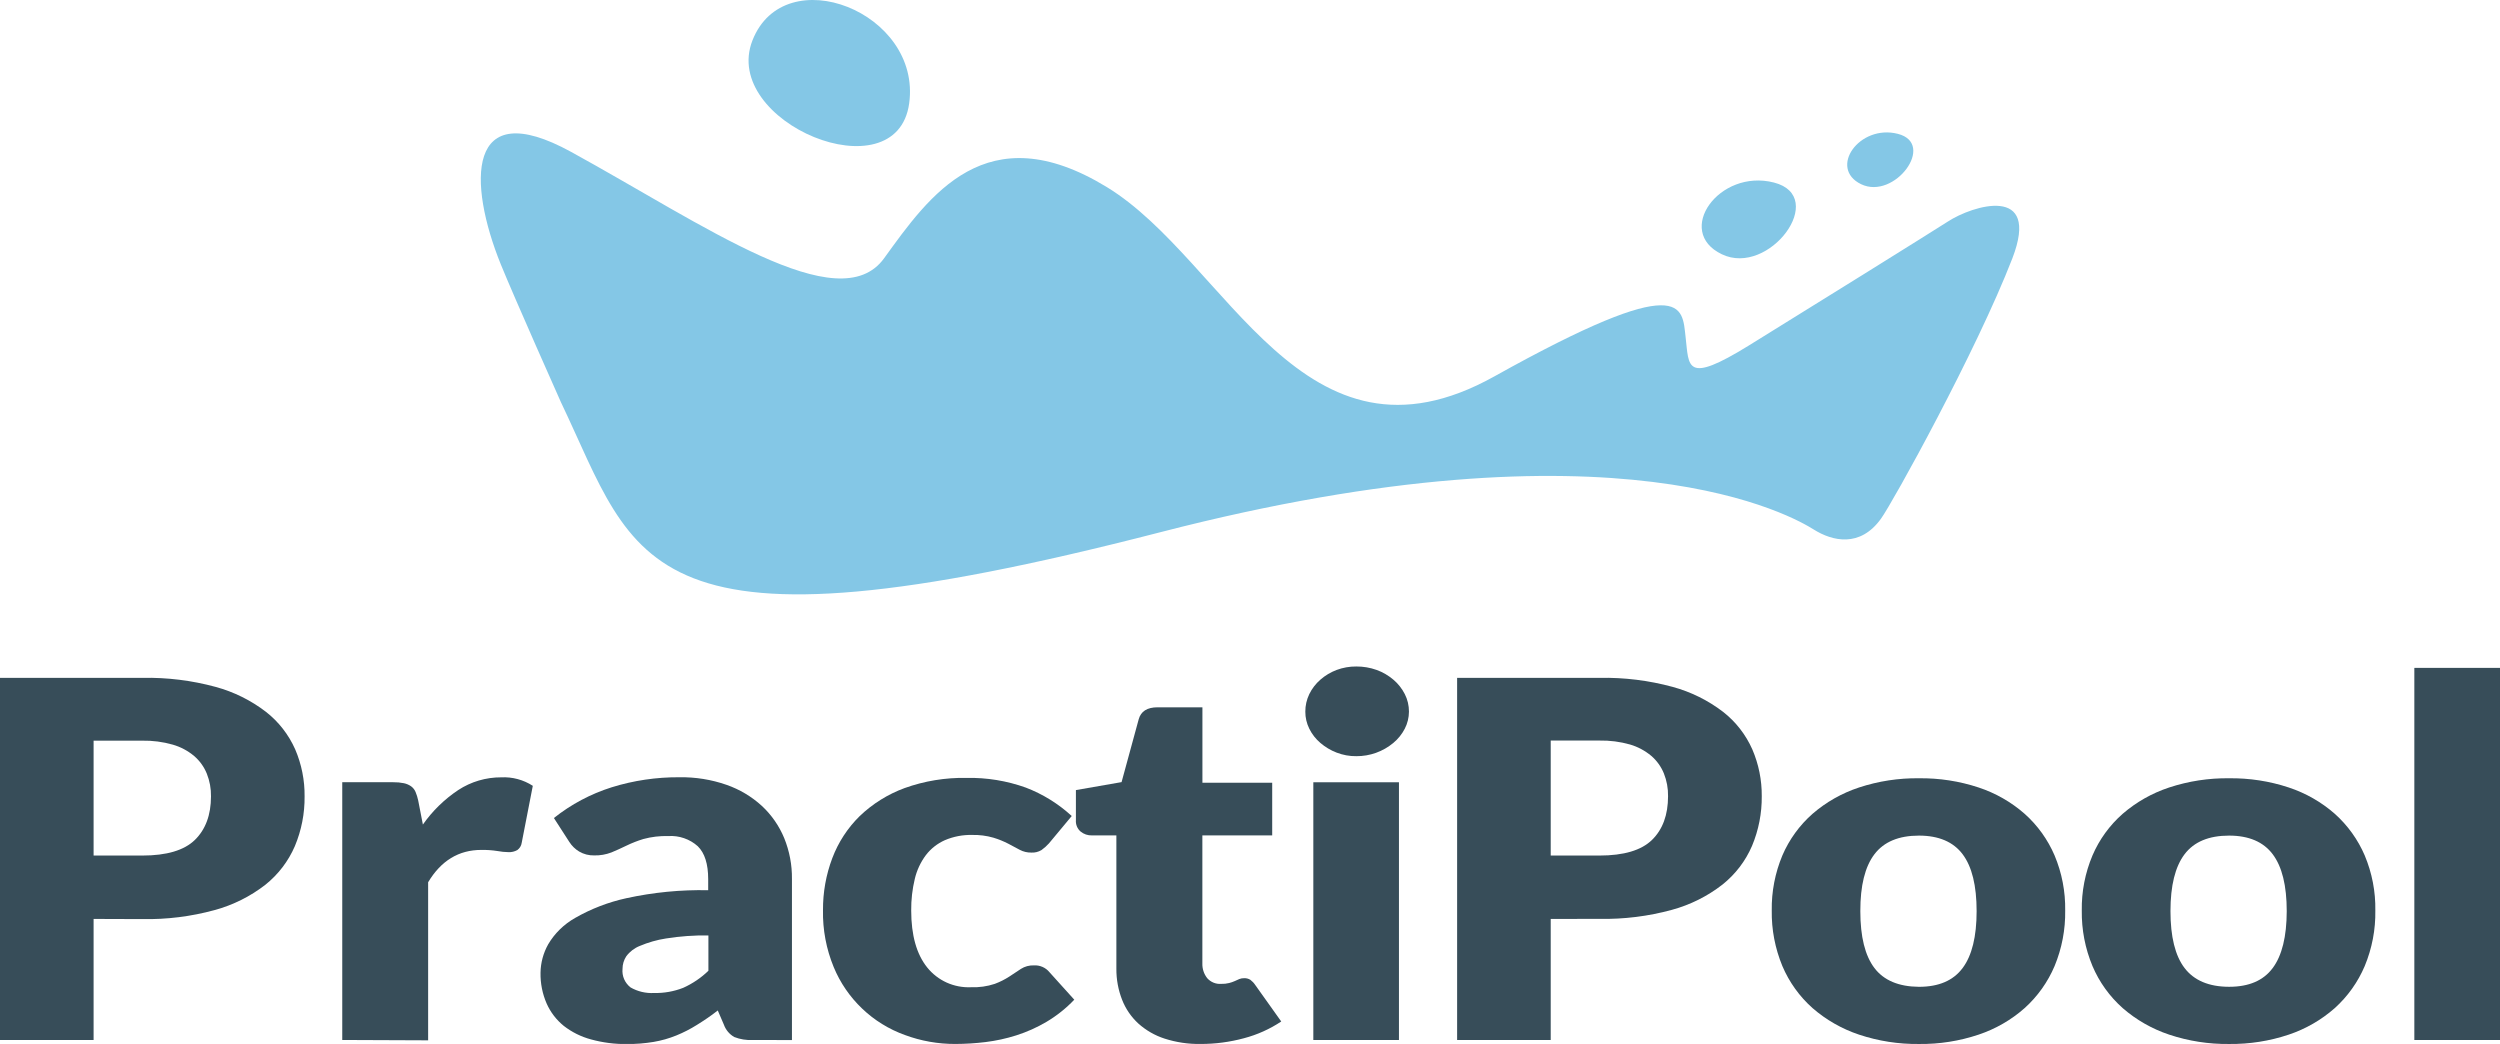
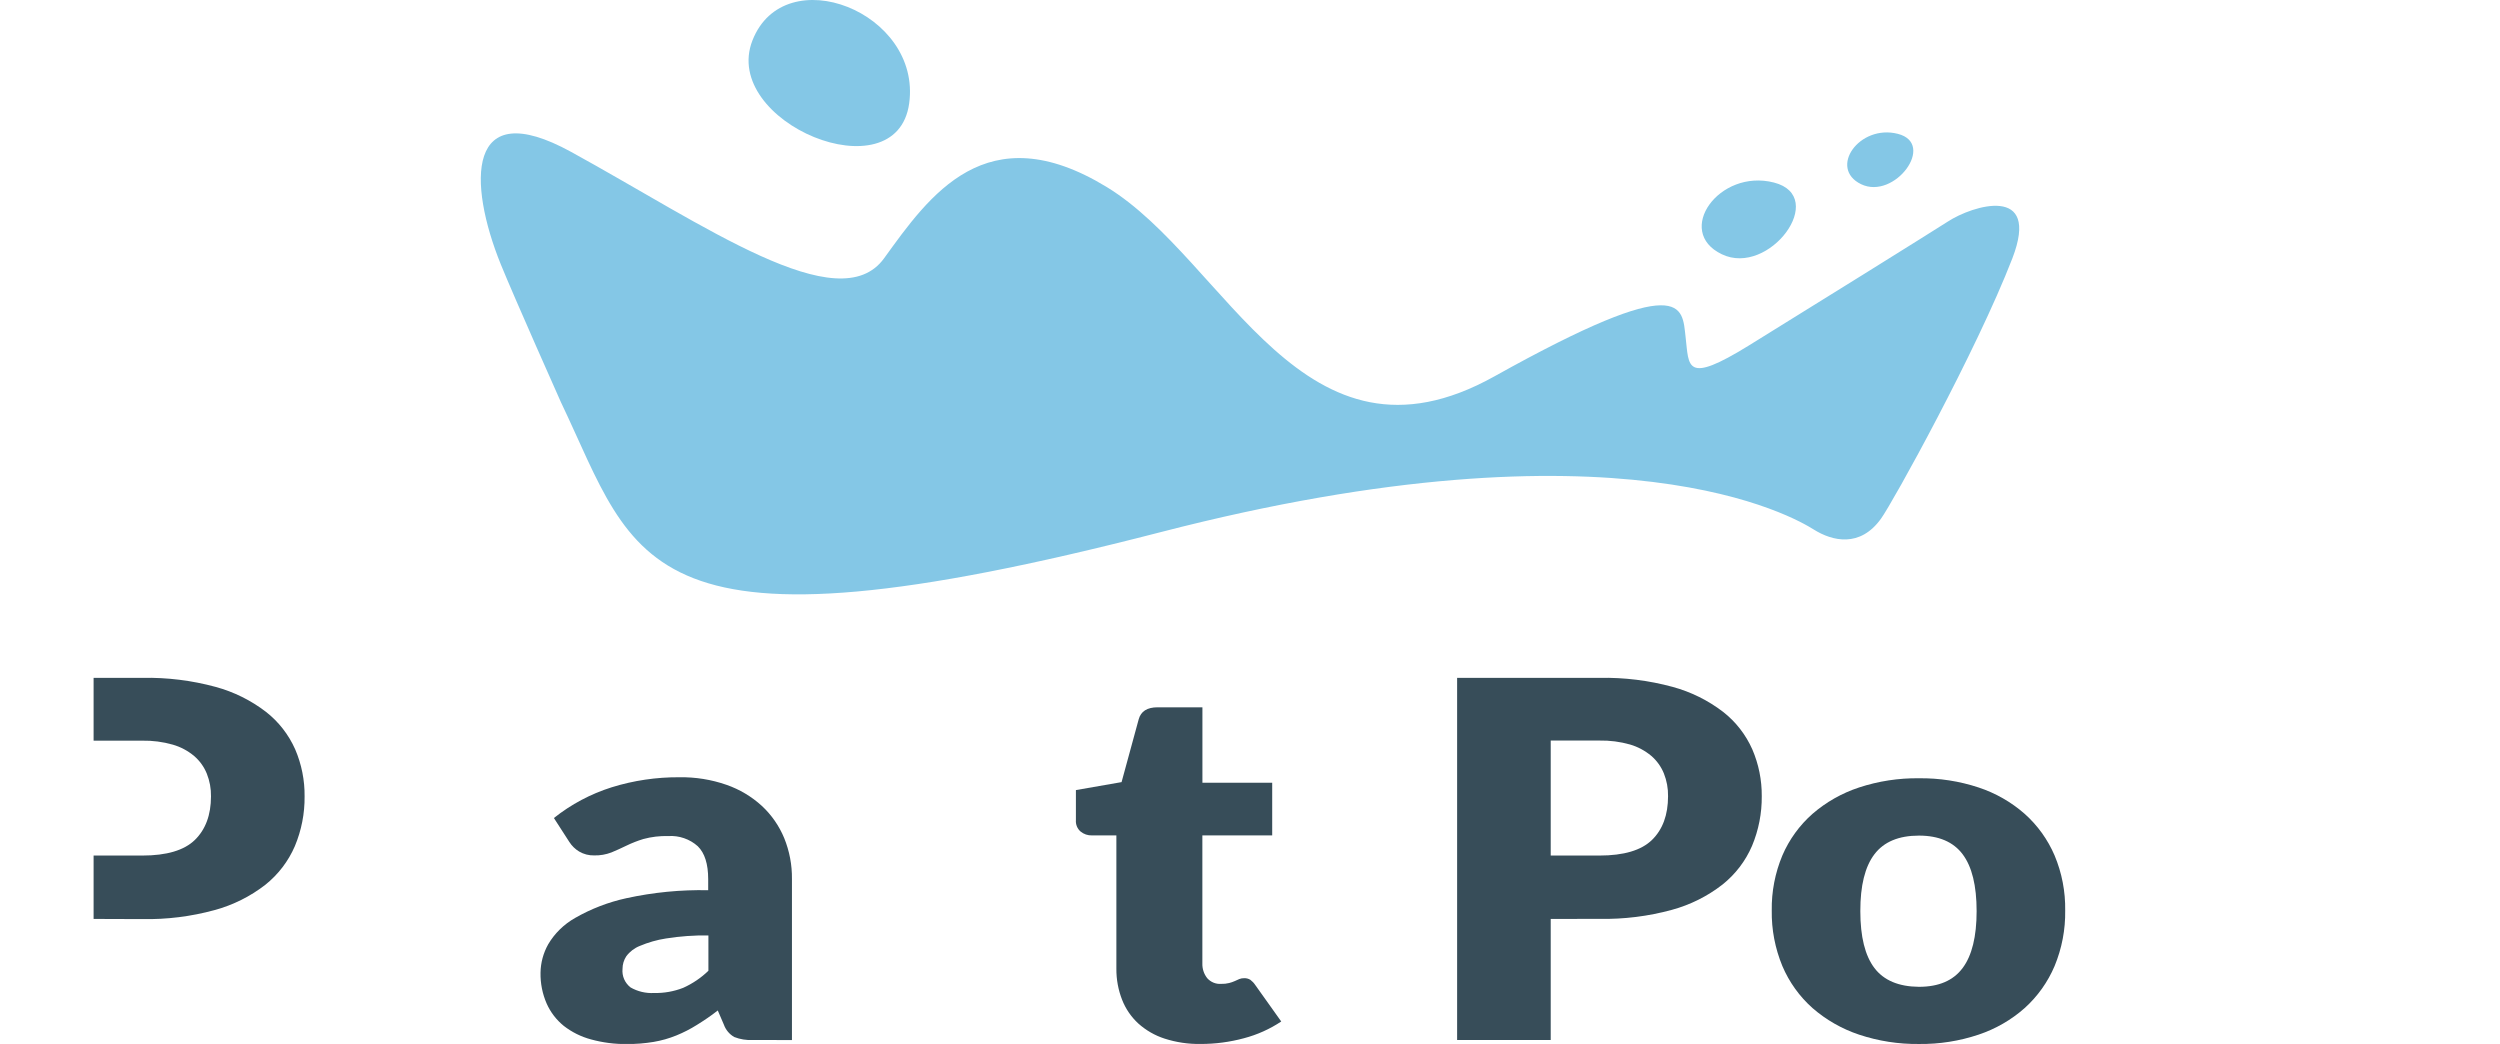
<svg xmlns="http://www.w3.org/2000/svg" width="91" height="38" viewBox="0 0 91 38" fill="none">
-   <path d="M3.407 33.449V37.855H0V24.674H5.182C6.082 24.656 6.98 24.767 7.848 25.003C8.513 25.184 9.136 25.493 9.682 25.912C10.144 26.273 10.509 26.743 10.746 27.279C10.977 27.819 11.094 28.401 11.087 28.989C11.094 29.61 10.973 30.226 10.733 30.799C10.496 31.35 10.125 31.834 9.655 32.209C9.108 32.632 8.483 32.944 7.815 33.126C6.957 33.361 6.069 33.472 5.18 33.455L3.407 33.449ZM3.407 31.142H5.18C6.066 31.142 6.704 30.953 7.094 30.573C7.483 30.193 7.679 29.665 7.68 28.989C7.685 28.706 7.633 28.424 7.528 28.161C7.428 27.913 7.27 27.693 7.067 27.519C6.839 27.328 6.575 27.187 6.289 27.105C5.927 27.002 5.552 26.953 5.175 26.96H3.407V31.142Z" fill="#374D59" />
-   <path d="M12.458 37.855V28.473H14.314C14.445 28.471 14.575 28.483 14.703 28.509C14.797 28.529 14.886 28.567 14.965 28.622C15.037 28.675 15.093 28.747 15.127 28.829C15.168 28.928 15.2 29.031 15.222 29.136L15.393 30.014C15.74 29.519 16.177 29.093 16.681 28.757C17.146 28.453 17.689 28.293 18.244 28.295C18.651 28.275 19.053 28.383 19.394 28.604L18.991 30.674C18.984 30.727 18.966 30.779 18.938 30.825C18.911 30.87 18.874 30.91 18.831 30.942C18.732 30.997 18.62 31.024 18.506 31.018C18.371 31.016 18.236 31.002 18.103 30.977C17.91 30.947 17.715 30.934 17.519 30.937C16.699 30.937 16.054 31.329 15.584 32.114V37.868L12.458 37.855Z" fill="#374D59" />
+   <path d="M3.407 33.449V37.855V24.674H5.182C6.082 24.656 6.98 24.767 7.848 25.003C8.513 25.184 9.136 25.493 9.682 25.912C10.144 26.273 10.509 26.743 10.746 27.279C10.977 27.819 11.094 28.401 11.087 28.989C11.094 29.61 10.973 30.226 10.733 30.799C10.496 31.35 10.125 31.834 9.655 32.209C9.108 32.632 8.483 32.944 7.815 33.126C6.957 33.361 6.069 33.472 5.18 33.455L3.407 33.449ZM3.407 31.142H5.18C6.066 31.142 6.704 30.953 7.094 30.573C7.483 30.193 7.679 29.665 7.68 28.989C7.685 28.706 7.633 28.424 7.528 28.161C7.428 27.913 7.27 27.693 7.067 27.519C6.839 27.328 6.575 27.187 6.289 27.105C5.927 27.002 5.552 26.953 5.175 26.96H3.407V31.142Z" fill="#374D59" />
  <path d="M27.397 37.856C27.169 37.868 26.94 37.831 26.728 37.748C26.551 37.648 26.417 37.487 26.349 37.297L26.127 36.781C25.865 36.988 25.613 37.154 25.37 37.305C25.132 37.455 24.881 37.584 24.62 37.69C24.352 37.799 24.074 37.878 23.789 37.926C23.467 37.979 23.142 38.005 22.816 38.003C22.376 38.008 21.938 37.951 21.515 37.835C21.154 37.739 20.816 37.571 20.521 37.342C20.252 37.124 20.038 36.845 19.898 36.529C19.744 36.175 19.668 35.793 19.675 35.408C19.68 35.045 19.776 34.69 19.954 34.373C20.19 33.973 20.528 33.643 20.933 33.414C21.516 33.08 22.146 32.837 22.803 32.694C23.78 32.481 24.778 32.383 25.778 32.404V32.002C25.778 31.45 25.652 31.05 25.399 30.803C25.254 30.673 25.084 30.573 24.9 30.51C24.715 30.446 24.52 30.42 24.325 30.433C24.019 30.424 23.714 30.46 23.419 30.54C23.205 30.605 22.996 30.687 22.795 30.785C22.61 30.876 22.429 30.956 22.255 31.029C22.056 31.105 21.844 31.142 21.631 31.137C21.439 31.142 21.248 31.094 21.082 30.996C20.937 30.909 20.814 30.789 20.723 30.646L20.162 29.776C20.787 29.278 21.5 28.899 22.263 28.658C23.063 28.409 23.896 28.286 24.734 28.292C25.316 28.283 25.894 28.376 26.443 28.567C26.921 28.733 27.361 28.995 27.734 29.337C28.086 29.665 28.363 30.065 28.546 30.509C28.737 30.981 28.833 31.485 28.827 31.994V37.858L27.397 37.856ZM23.809 36.145C24.172 36.153 24.532 36.089 24.869 35.957C25.209 35.804 25.519 35.594 25.786 35.336V34.05C25.27 34.042 24.754 34.079 24.244 34.16C23.914 34.211 23.592 34.303 23.286 34.433C23.091 34.51 22.922 34.64 22.797 34.808C22.708 34.943 22.66 35.101 22.66 35.263C22.647 35.392 22.667 35.522 22.718 35.641C22.77 35.76 22.85 35.863 22.953 35.943C23.212 36.091 23.509 36.162 23.807 36.145H23.809Z" fill="#374D59" />
-   <path d="M38.182 30.699C38.1 30.79 38.009 30.872 37.909 30.943C37.797 31.01 37.668 31.042 37.537 31.034C37.392 31.036 37.25 31.002 37.122 30.935L36.706 30.713C36.532 30.623 36.349 30.549 36.161 30.492C35.91 30.419 35.648 30.386 35.386 30.392C35.045 30.384 34.706 30.449 34.392 30.583C34.121 30.704 33.883 30.89 33.703 31.125C33.51 31.383 33.373 31.677 33.299 31.989C33.208 32.367 33.164 32.754 33.168 33.142C33.168 34.041 33.362 34.731 33.748 35.213C33.938 35.451 34.182 35.64 34.46 35.766C34.738 35.891 35.042 35.949 35.346 35.935C35.639 35.946 35.931 35.905 36.209 35.813C36.398 35.743 36.579 35.652 36.747 35.542L37.163 35.267C37.303 35.178 37.467 35.134 37.633 35.14C37.74 35.134 37.847 35.152 37.945 35.195C38.043 35.237 38.13 35.302 38.198 35.385L39.104 36.389C38.804 36.704 38.461 36.977 38.086 37.199C37.741 37.402 37.374 37.566 36.993 37.687C36.626 37.804 36.25 37.885 35.868 37.932C35.504 37.976 35.138 37.999 34.771 38C34.146 38.002 33.525 37.892 32.94 37.675C32.358 37.466 31.826 37.138 31.38 36.711C30.933 36.285 30.581 35.77 30.346 35.2C30.076 34.544 29.943 33.839 29.957 33.13C29.953 32.483 30.067 31.841 30.296 31.235C30.514 30.659 30.854 30.137 31.294 29.705C31.762 29.257 32.318 28.91 32.927 28.686C33.649 28.427 34.413 28.301 35.18 28.316C35.915 28.301 36.646 28.42 37.338 28.668C37.956 28.904 38.524 29.256 39.011 29.703L38.182 30.699Z" fill="#374D59" />
  <path d="M43.706 38C43.26 38.008 42.815 37.942 42.39 37.805C42.036 37.691 41.711 37.503 41.434 37.255C41.174 37.015 40.972 36.72 40.844 36.391C40.703 36.031 40.633 35.647 40.636 35.261V30.409H39.749C39.597 30.414 39.45 30.364 39.333 30.268C39.274 30.217 39.228 30.153 39.199 30.081C39.169 30.009 39.157 29.932 39.163 29.854V28.759L40.825 28.469L41.449 26.181C41.529 25.891 41.758 25.746 42.135 25.746H43.768V28.492H46.308V30.409H43.766V35.068C43.76 35.263 43.822 35.453 43.943 35.606C44.006 35.677 44.085 35.733 44.173 35.769C44.262 35.805 44.357 35.82 44.452 35.813C44.55 35.816 44.647 35.805 44.741 35.782C44.812 35.764 44.882 35.74 44.949 35.71L45.111 35.637C45.167 35.615 45.227 35.605 45.288 35.606C45.368 35.603 45.447 35.624 45.514 35.666C45.583 35.718 45.642 35.78 45.689 35.851L46.637 37.182C46.22 37.46 45.76 37.666 45.275 37.793C44.764 37.931 44.236 38.001 43.706 38Z" fill="#374D59" />
-   <path d="M51.286 25.904C51.285 26.12 51.233 26.333 51.134 26.525C51.032 26.723 50.891 26.898 50.719 27.041C50.341 27.357 49.863 27.528 49.37 27.525C49.125 27.528 48.881 27.483 48.653 27.395C48.437 27.312 48.238 27.193 48.062 27.043C47.894 26.9 47.757 26.725 47.659 26.527C47.563 26.334 47.513 26.122 47.514 25.906C47.512 25.684 47.562 25.464 47.659 25.264C47.757 25.064 47.894 24.886 48.062 24.74C48.236 24.588 48.436 24.468 48.653 24.386C48.882 24.301 49.125 24.258 49.37 24.26C49.622 24.259 49.872 24.301 50.11 24.386C50.333 24.466 50.539 24.587 50.719 24.74C50.891 24.886 51.032 25.064 51.134 25.264C51.235 25.462 51.287 25.682 51.286 25.904ZM50.922 28.474V37.855H47.805V28.474H50.922Z" fill="#374D59" />
  <path d="M56.446 33.449V37.855H53.039V24.674H58.219C59.119 24.656 60.017 24.767 60.885 25.003C61.55 25.184 62.174 25.493 62.721 25.912C63.183 26.273 63.548 26.743 63.785 27.279C64.016 27.816 64.133 28.396 64.128 28.981C64.134 29.601 64.014 30.217 63.774 30.79C63.537 31.342 63.166 31.826 62.696 32.2C62.15 32.624 61.526 32.936 60.858 33.118C59.999 33.353 59.111 33.463 58.221 33.447L56.446 33.449ZM56.446 31.142H58.219C59.105 31.142 59.743 30.953 60.133 30.573C60.522 30.193 60.717 29.663 60.717 28.981C60.722 28.697 60.67 28.416 60.565 28.152C60.465 27.907 60.309 27.688 60.108 27.515C59.881 27.325 59.617 27.183 59.333 27.1C58.971 26.997 58.595 26.949 58.219 26.956H56.446V31.142Z" fill="#374D59" />
  <path d="M69.852 28.329C70.588 28.32 71.321 28.433 72.02 28.664C72.638 28.868 73.209 29.194 73.697 29.623C74.168 30.043 74.539 30.56 74.787 31.139C75.053 31.773 75.184 32.455 75.173 33.143C75.184 33.836 75.052 34.523 74.787 35.164C74.54 35.747 74.168 36.27 73.697 36.694C73.209 37.126 72.639 37.454 72.02 37.661C71.322 37.895 70.589 38.01 69.852 38.001C69.111 38.01 68.373 37.895 67.67 37.661C67.047 37.453 66.471 37.124 65.976 36.694C65.501 36.271 65.126 35.748 64.878 35.164C64.613 34.523 64.481 33.836 64.492 33.143C64.481 32.455 64.613 31.773 64.878 31.139C65.127 30.559 65.502 30.041 65.976 29.623C66.471 29.195 67.047 28.869 67.67 28.664C68.374 28.433 69.111 28.319 69.852 28.329ZM69.852 35.92C70.571 35.92 71.101 35.692 71.44 35.236C71.78 34.781 71.949 34.09 71.949 33.166C71.949 32.237 71.78 31.546 71.44 31.095C71.101 30.644 70.571 30.417 69.852 30.416C69.114 30.416 68.573 30.642 68.229 31.095C67.885 31.548 67.714 32.238 67.716 33.166C67.716 34.096 67.887 34.786 68.229 35.236C68.571 35.686 69.112 35.914 69.852 35.92Z" fill="#374D59" />
-   <path d="M81.141 28.329C81.878 28.32 82.611 28.433 83.309 28.664C83.927 28.868 84.498 29.194 84.987 29.623C85.456 30.043 85.828 30.56 86.076 31.139C86.342 31.773 86.474 32.455 86.462 33.143C86.474 33.836 86.342 34.523 86.076 35.164C85.829 35.747 85.457 36.269 84.987 36.694C84.498 37.125 83.928 37.454 83.309 37.661C82.611 37.895 81.878 38.009 81.141 38.001C80.4 38.01 79.662 37.895 78.959 37.661C78.336 37.453 77.76 37.125 77.265 36.694C76.79 36.271 76.414 35.749 76.166 35.164C75.899 34.524 75.767 33.836 75.777 33.143C75.766 32.455 75.899 31.773 76.166 31.139C76.415 30.558 76.79 30.041 77.265 29.623C77.76 29.195 78.336 28.869 78.959 28.664C79.663 28.433 80.4 28.319 81.141 28.329ZM81.141 35.919C81.861 35.919 82.389 35.692 82.727 35.236C83.066 34.781 83.235 34.09 83.237 33.166C83.237 32.237 83.067 31.546 82.727 31.095C82.388 30.644 81.859 30.417 81.141 30.416C80.4 30.416 79.861 30.642 79.518 31.095C79.175 31.549 79.005 32.238 79.005 33.166C79.005 34.093 79.175 34.787 79.518 35.236C79.861 35.686 80.402 35.919 81.141 35.919Z" fill="#374D59" />
-   <path d="M91 24.311V37.856H87.882V24.311H91Z" fill="#374D59" />
  <path fill-rule="evenodd" clip-rule="evenodd" d="M62.675 9.255C64.394 10.084 66.572 7.158 64.57 6.644C62.569 6.131 60.941 8.427 62.675 9.255Z" fill="#84C7E6" />
  <path fill-rule="evenodd" clip-rule="evenodd" d="M33.094 3.765C33.553 0.435 28.555 -1.509 27.389 1.472C26.223 4.454 32.633 7.105 33.094 3.765Z" fill="#84C7E6" />
  <path fill-rule="evenodd" clip-rule="evenodd" d="M67.744 6.705C68.964 7.291 70.486 5.233 69.083 4.872C67.68 4.512 66.543 6.121 67.744 6.705Z" fill="#84C7E6" />
  <path fill-rule="evenodd" clip-rule="evenodd" d="M70.903 8.064C70.257 8.478 65.975 11.147 63.655 12.578C61.336 14.009 61.483 13.356 61.355 12.263C61.226 11.17 61.369 9.811 54.396 13.7C47.422 17.589 44.675 9.486 40.287 6.809C35.899 4.132 33.827 7.126 32.181 9.401C30.535 11.677 25.636 8.186 20.785 5.527C16.954 3.426 17.031 6.662 18.23 9.625C18.717 10.824 20.415 14.634 20.415 14.634C23.219 20.508 23.219 24.285 42.239 19.372C58.987 15.044 65.347 18.854 66.023 19.276C66.698 19.699 67.706 19.943 68.469 18.879C68.885 18.307 71.936 12.795 73.25 9.404C74.293 6.695 71.793 7.482 70.903 8.064Z" fill="#84C7E6" />
</svg>